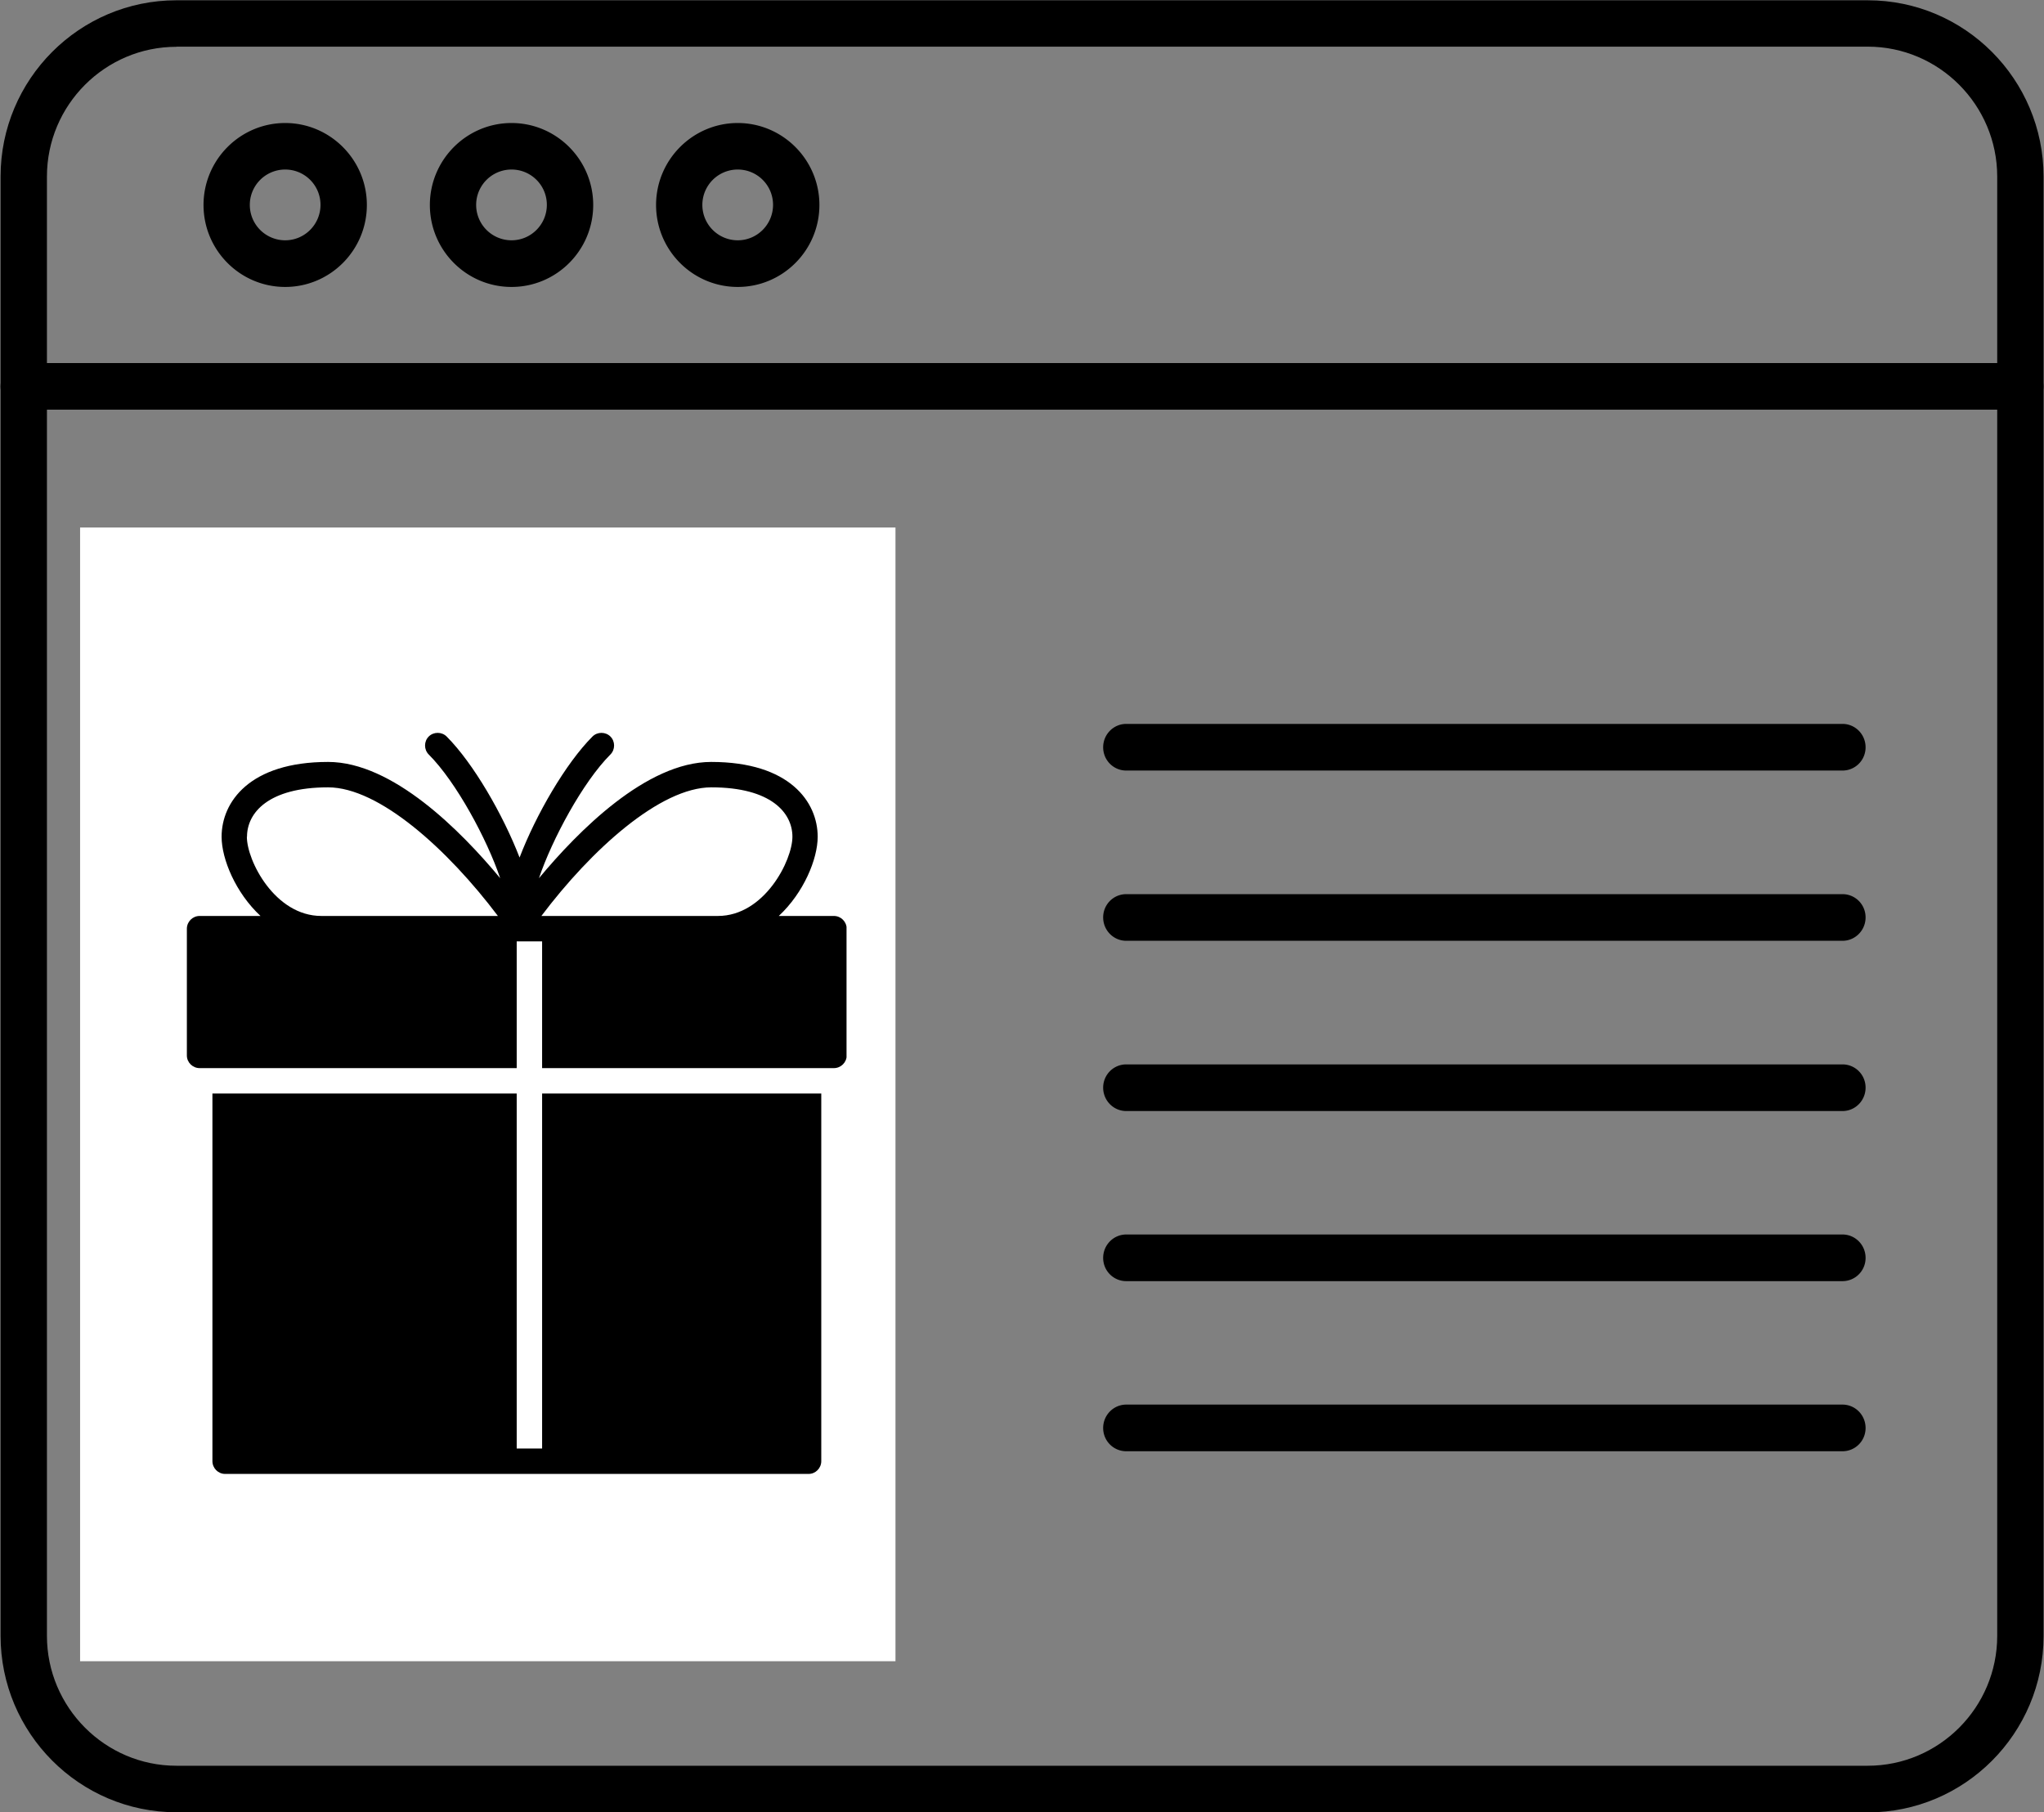
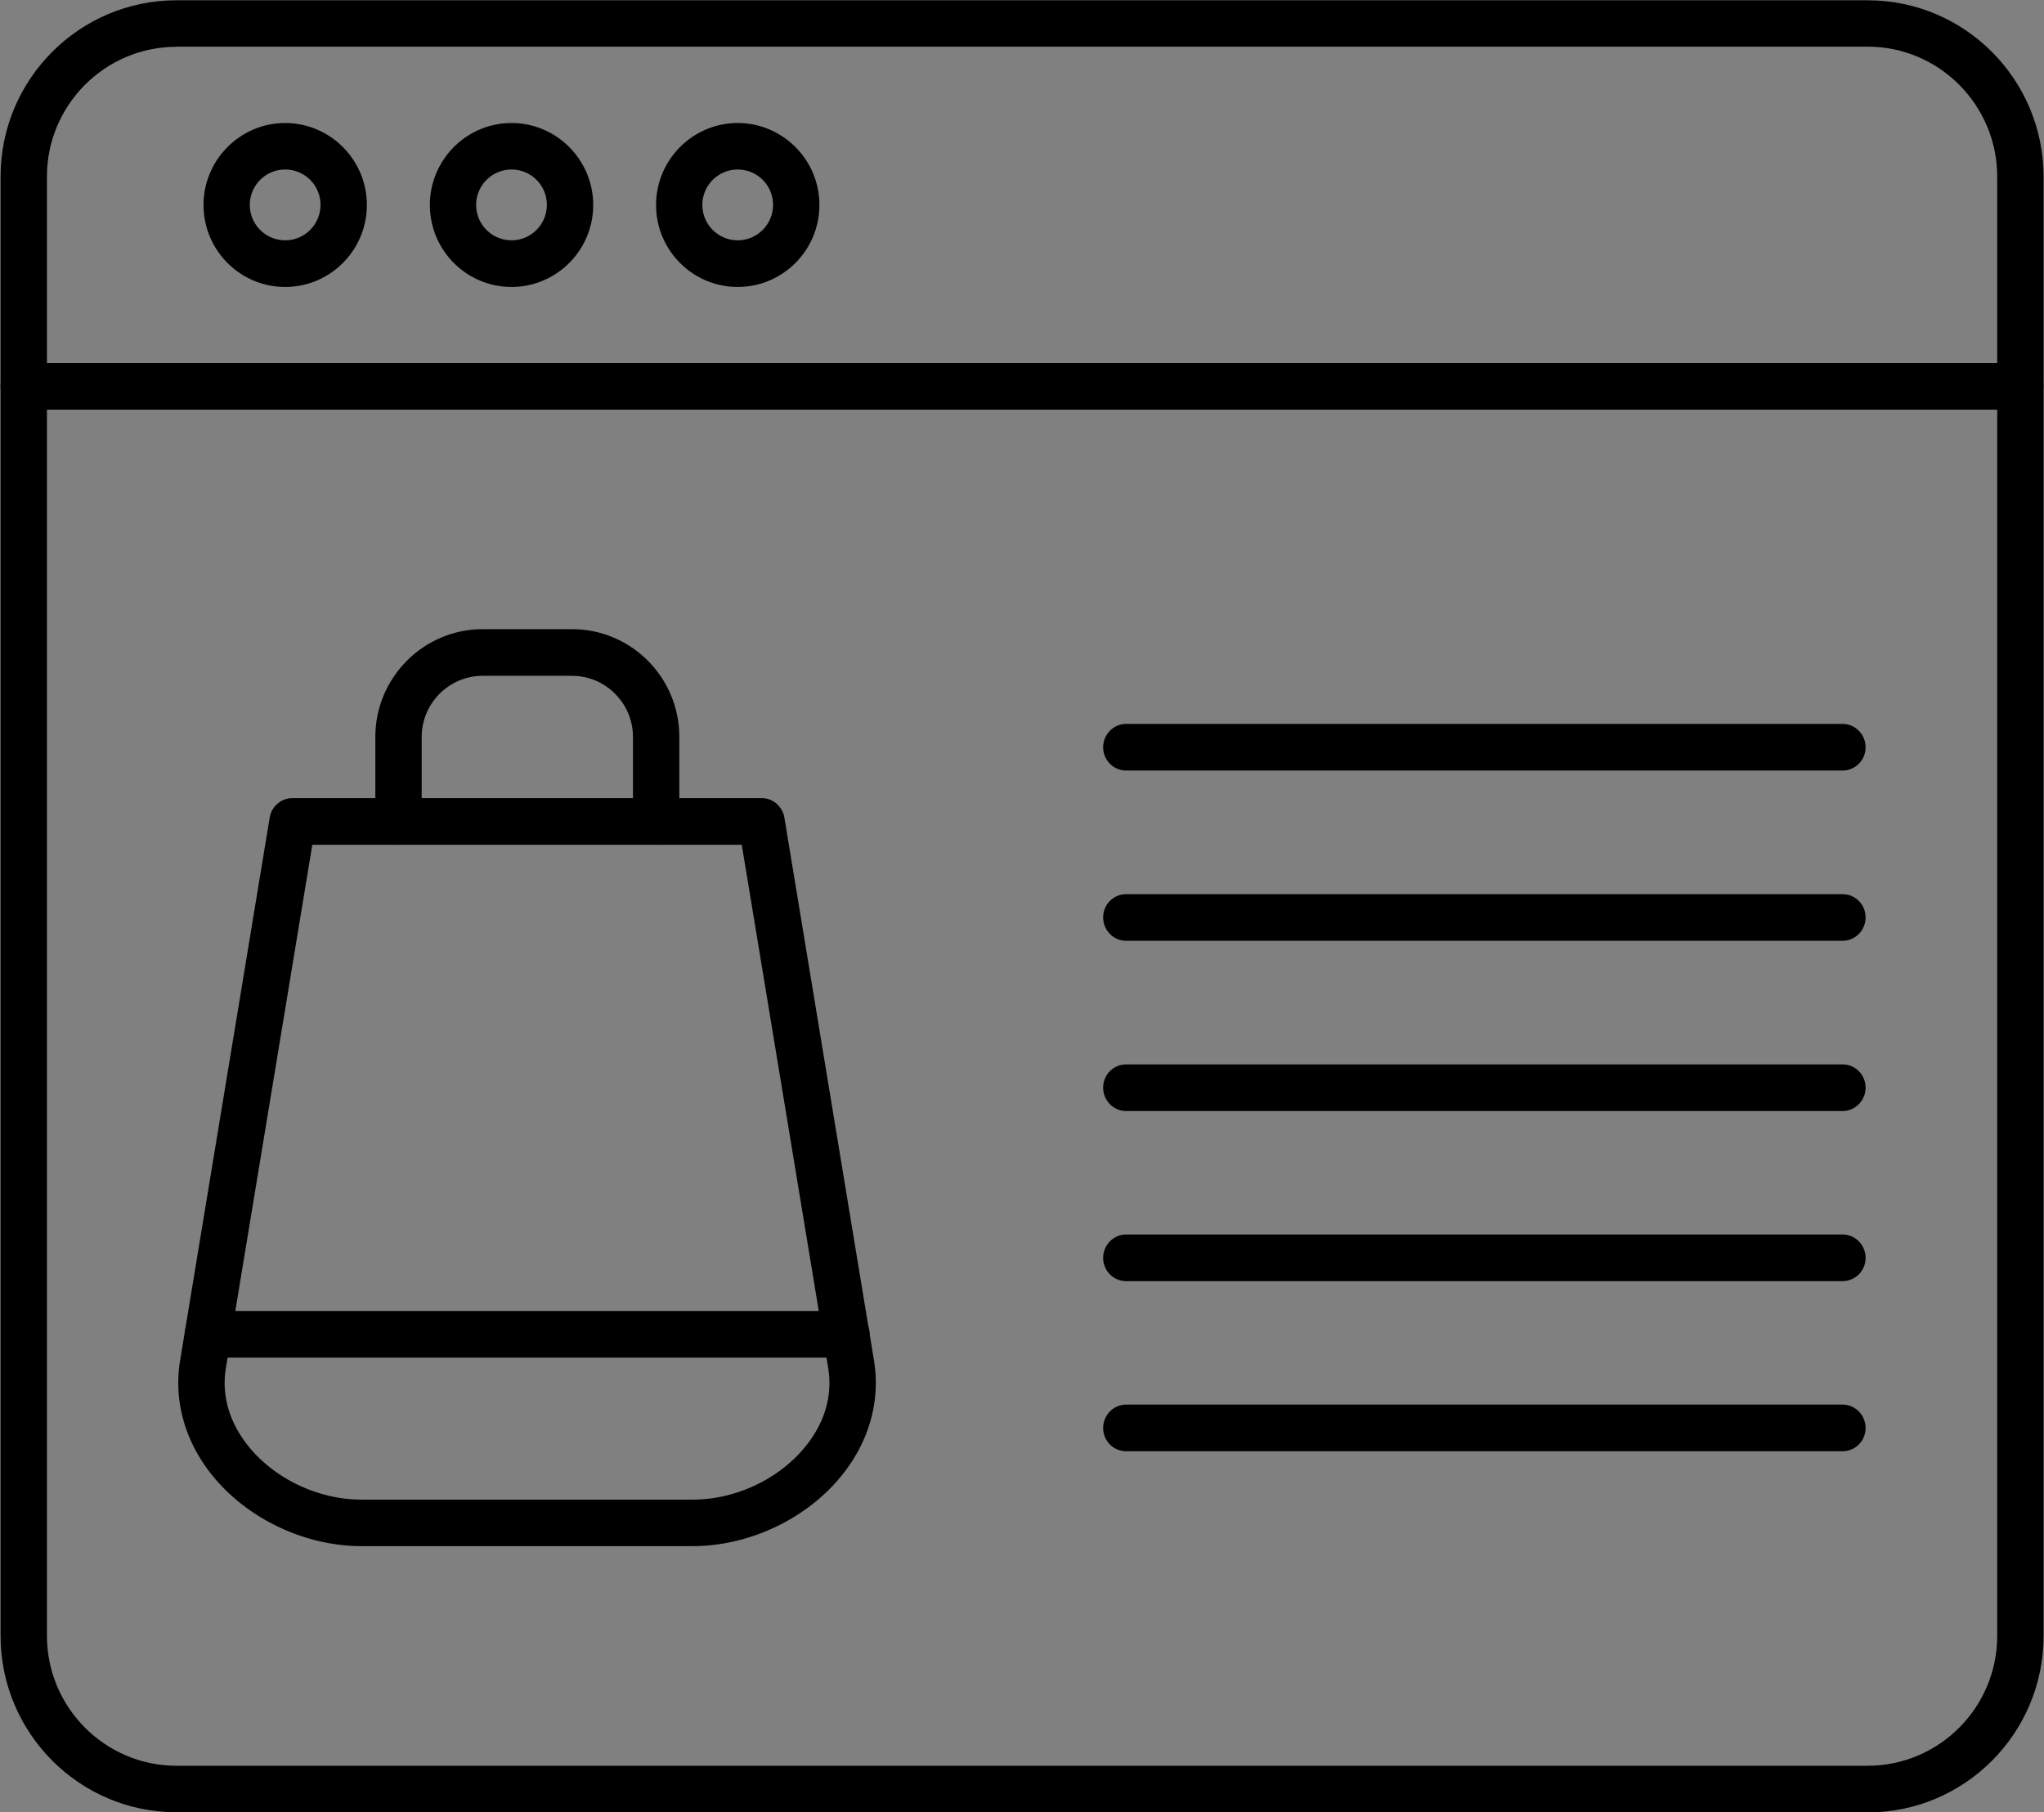
<svg xmlns="http://www.w3.org/2000/svg" id="Layer_1" viewBox="0 0 142.41 126.25">
  <rect x="0" y="0" width="142.41" height="126.25" fill="#808080" stroke="none" />
  <defs>
    <clipPath id="clippath">
      <path d="M0 0h142.41v126.25H0z" class="cls-1" />
    </clipPath>
    <clipPath id="clippath-1">
      <path d="M0 24.73h142.41v4H0z" class="cls-1" />
    </clipPath>
    <clipPath id="clippath-2">
      <path d="M5.58 36.75h56.99v78.98H5.58z" class="cls-1" />
    </clipPath>
    <clipPath id="clippath-3">
-       <path d="M12.89 50.14h46.09V75.4H12.89z" class="cls-1" />
-     </clipPath>
+       </clipPath>
    <clipPath id="clippath-4">
-       <path d="M14.22 75.4h44v27.27h-44z" class="cls-1" />
-     </clipPath>
+       </clipPath>
    <style>.cls-1{fill:none}</style>
  </defs>
  <path d="M130.13 126.25H12.29c-6.76 0-12.25-5.52-12.25-12.29V12.3C.04 5.53 5.53.02 12.29.02h117.84c6.76 0 12.25 5.51 12.25 12.29v101.66c0 6.78-5.49 12.29-12.25 12.29ZM12.29 3.26c-4.97 0-9.02 4.06-9.02 9.04v101.66c0 4.98 4.05 9.05 9.02 9.05h117.84c4.97 0 9.02-4.06 9.02-9.05V12.3c0-4.98-4.05-9.05-9.02-9.05H12.29Z" style="clip-path:url(#clippath)" />
  <path d="M140.76 28.54H1.65c-.89 0-1.61-.72-1.61-1.62s.72-1.63 1.61-1.63h139.11c.89 0 1.61.73 1.61 1.63s-.72 1.62-1.61 1.62Z" style="clip-path:url(#clippath-1)" />
  <path d="M19.87 19.99c-3.14 0-5.69-2.56-5.69-5.71s2.56-5.71 5.69-5.71 5.69 2.56 5.69 5.71-2.55 5.71-5.69 5.71Zm0-8.18a2.465 2.465 0 0 0 0 4.93c1.36 0 2.46-1.11 2.46-2.47s-1.1-2.46-2.46-2.46Zm15.77 8.18c-3.14 0-5.69-2.56-5.69-5.71s2.56-5.71 5.69-5.71 5.69 2.56 5.69 5.71-2.55 5.71-5.69 5.71Zm0-8.18a2.465 2.465 0 0 0 0 4.93c1.36 0 2.46-1.11 2.46-2.47s-1.1-2.46-2.46-2.46Zm15.76 8.18c-3.14 0-5.69-2.56-5.69-5.71s2.56-5.71 5.69-5.71 5.69 2.56 5.69 5.71-2.55 5.71-5.69 5.71Zm0-8.18a2.465 2.465 0 0 0 0 4.93c1.36 0 2.46-1.11 2.46-2.47s-1.1-2.46-2.46-2.46Zm76.97 41.87h-49.9c-.89 0-1.61-.72-1.61-1.62s.72-1.63 1.61-1.63h49.9c.89 0 1.61.73 1.61 1.63s-.72 1.62-1.61 1.62Zm0 11.86h-49.9c-.89 0-1.61-.73-1.61-1.63s.72-1.62 1.61-1.62h49.9c.89 0 1.61.72 1.61 1.62s-.72 1.63-1.61 1.63Zm0 11.86h-49.9c-.89 0-1.61-.73-1.61-1.63s.72-1.62 1.61-1.62h49.9c.89 0 1.61.72 1.61 1.62s-.72 1.63-1.61 1.63Zm0 11.85h-49.9c-.89 0-1.61-.72-1.61-1.62S77.58 86 78.47 86h49.9c.89 0 1.61.73 1.61 1.63s-.72 1.62-1.61 1.62Zm0 11.85h-49.9c-.89 0-1.61-.72-1.61-1.62s.72-1.63 1.61-1.63h49.9c.89 0 1.61.73 1.61 1.63s-.72 1.62-1.61 1.62Zm-80.08 6.61H25.18c-3.84 0-7.75-1.81-10.21-4.71-2.04-2.41-2.9-5.34-2.42-8.24l6.24-37.8c.13-.78.8-1.36 1.59-1.36h32.68c.79 0 1.46.58 1.59 1.36l6.24 37.8c.48 2.9-.38 5.83-2.42 8.24-2.46 2.91-6.37 4.71-10.21 4.71ZM21.76 58.85l-6.02 36.44c-.41 2.49.7 4.43 1.69 5.61 1.86 2.2 4.83 3.57 7.74 3.57h23.1c2.92 0 5.89-1.37 7.74-3.57 1-1.18 2.1-3.12 1.69-5.61l-6.02-36.44H21.74Z" />
  <path d="M45.71 58.85c-.89 0-1.61-.72-1.61-1.62v-5.89c0-2.35-1.91-4.26-4.25-4.26h-6.22c-2.34 0-4.25 1.91-4.25 4.26v5.89c0 .9-.72 1.62-1.62 1.62s-1.61-.72-1.61-1.62v-5.89c0-4.14 3.36-7.51 7.48-7.51h6.22c4.13 0 7.48 3.36 7.48 7.51v5.89c0 .9-.72 1.62-1.62 1.62Zm13.27 35.73H14.49c-.9 0-1.62-.72-1.62-1.63s.72-1.62 1.62-1.62h44.48c.9 0 1.62.72 1.62 1.62s-.72 1.63-1.62 1.63Z" />
  <g style="clip-path:url(#clippath-2)">
-     <path d="M5.58 36.75h56.81v79.54H5.58V36.75Z" style="fill:#fff" />
-   </g>
+     </g>
  <path d="M13.91 74.41H36v-8.83h1.77v8.83H58.1c.49 0 .89-.4.89-.88V64.7c0-.49-.4-.89-.89-.89h-3.84c1.73-1.61 2.71-3.96 2.71-5.52 0-2.41-1.94-5.21-7.42-5.21-4.51 0-9.27 4.82-12 8.1.92-2.72 3.06-6.7 4.98-8.62.34-.34.34-.91 0-1.25s-.91-.34-1.25 0c-1.86 1.86-3.94 5.45-5.08 8.43-1.15-2.98-3.22-6.57-5.08-8.43-.34-.34-.91-.34-1.25 0s-.34.91 0 1.25c1.92 1.92 4.06 5.9 4.98 8.62-2.73-3.29-7.49-8.1-11.99-8.1-5.48 0-7.42 2.8-7.42 5.21 0 1.56.98 3.91 2.71 5.52h-4.24c-.49 0-.89.4-.89.89v8.83c0 .48.4.88.89.88Zm35.65-19.56c4.17 0 5.65 1.78 5.65 3.44s-1.96 5.52-5.19 5.52h-12.3c3.48-4.62 8.28-8.96 11.84-8.96Zm-32.35 3.44c0-1.66 1.48-3.44 5.65-3.44 3.56 0 8.35 4.34 11.83 8.96h-12.3c-3.23 0-5.19-3.84-5.19-5.52Z" style="clip-path:url(#clippath-3)" />
-   <path d="M37.77 76.18v24.73H36V76.18H14.8v25.61c0 .49.4.89.88.89h40.66c.48 0 .88-.4.88-.89V76.18H37.78Z" style="clip-path:url(#clippath-4)" />
+   <path d="M37.77 76.18H36V76.18H14.8v25.61c0 .49.4.89.88.89h40.66c.48 0 .88-.4.88-.89V76.18H37.78Z" style="clip-path:url(#clippath-4)" />
</svg>